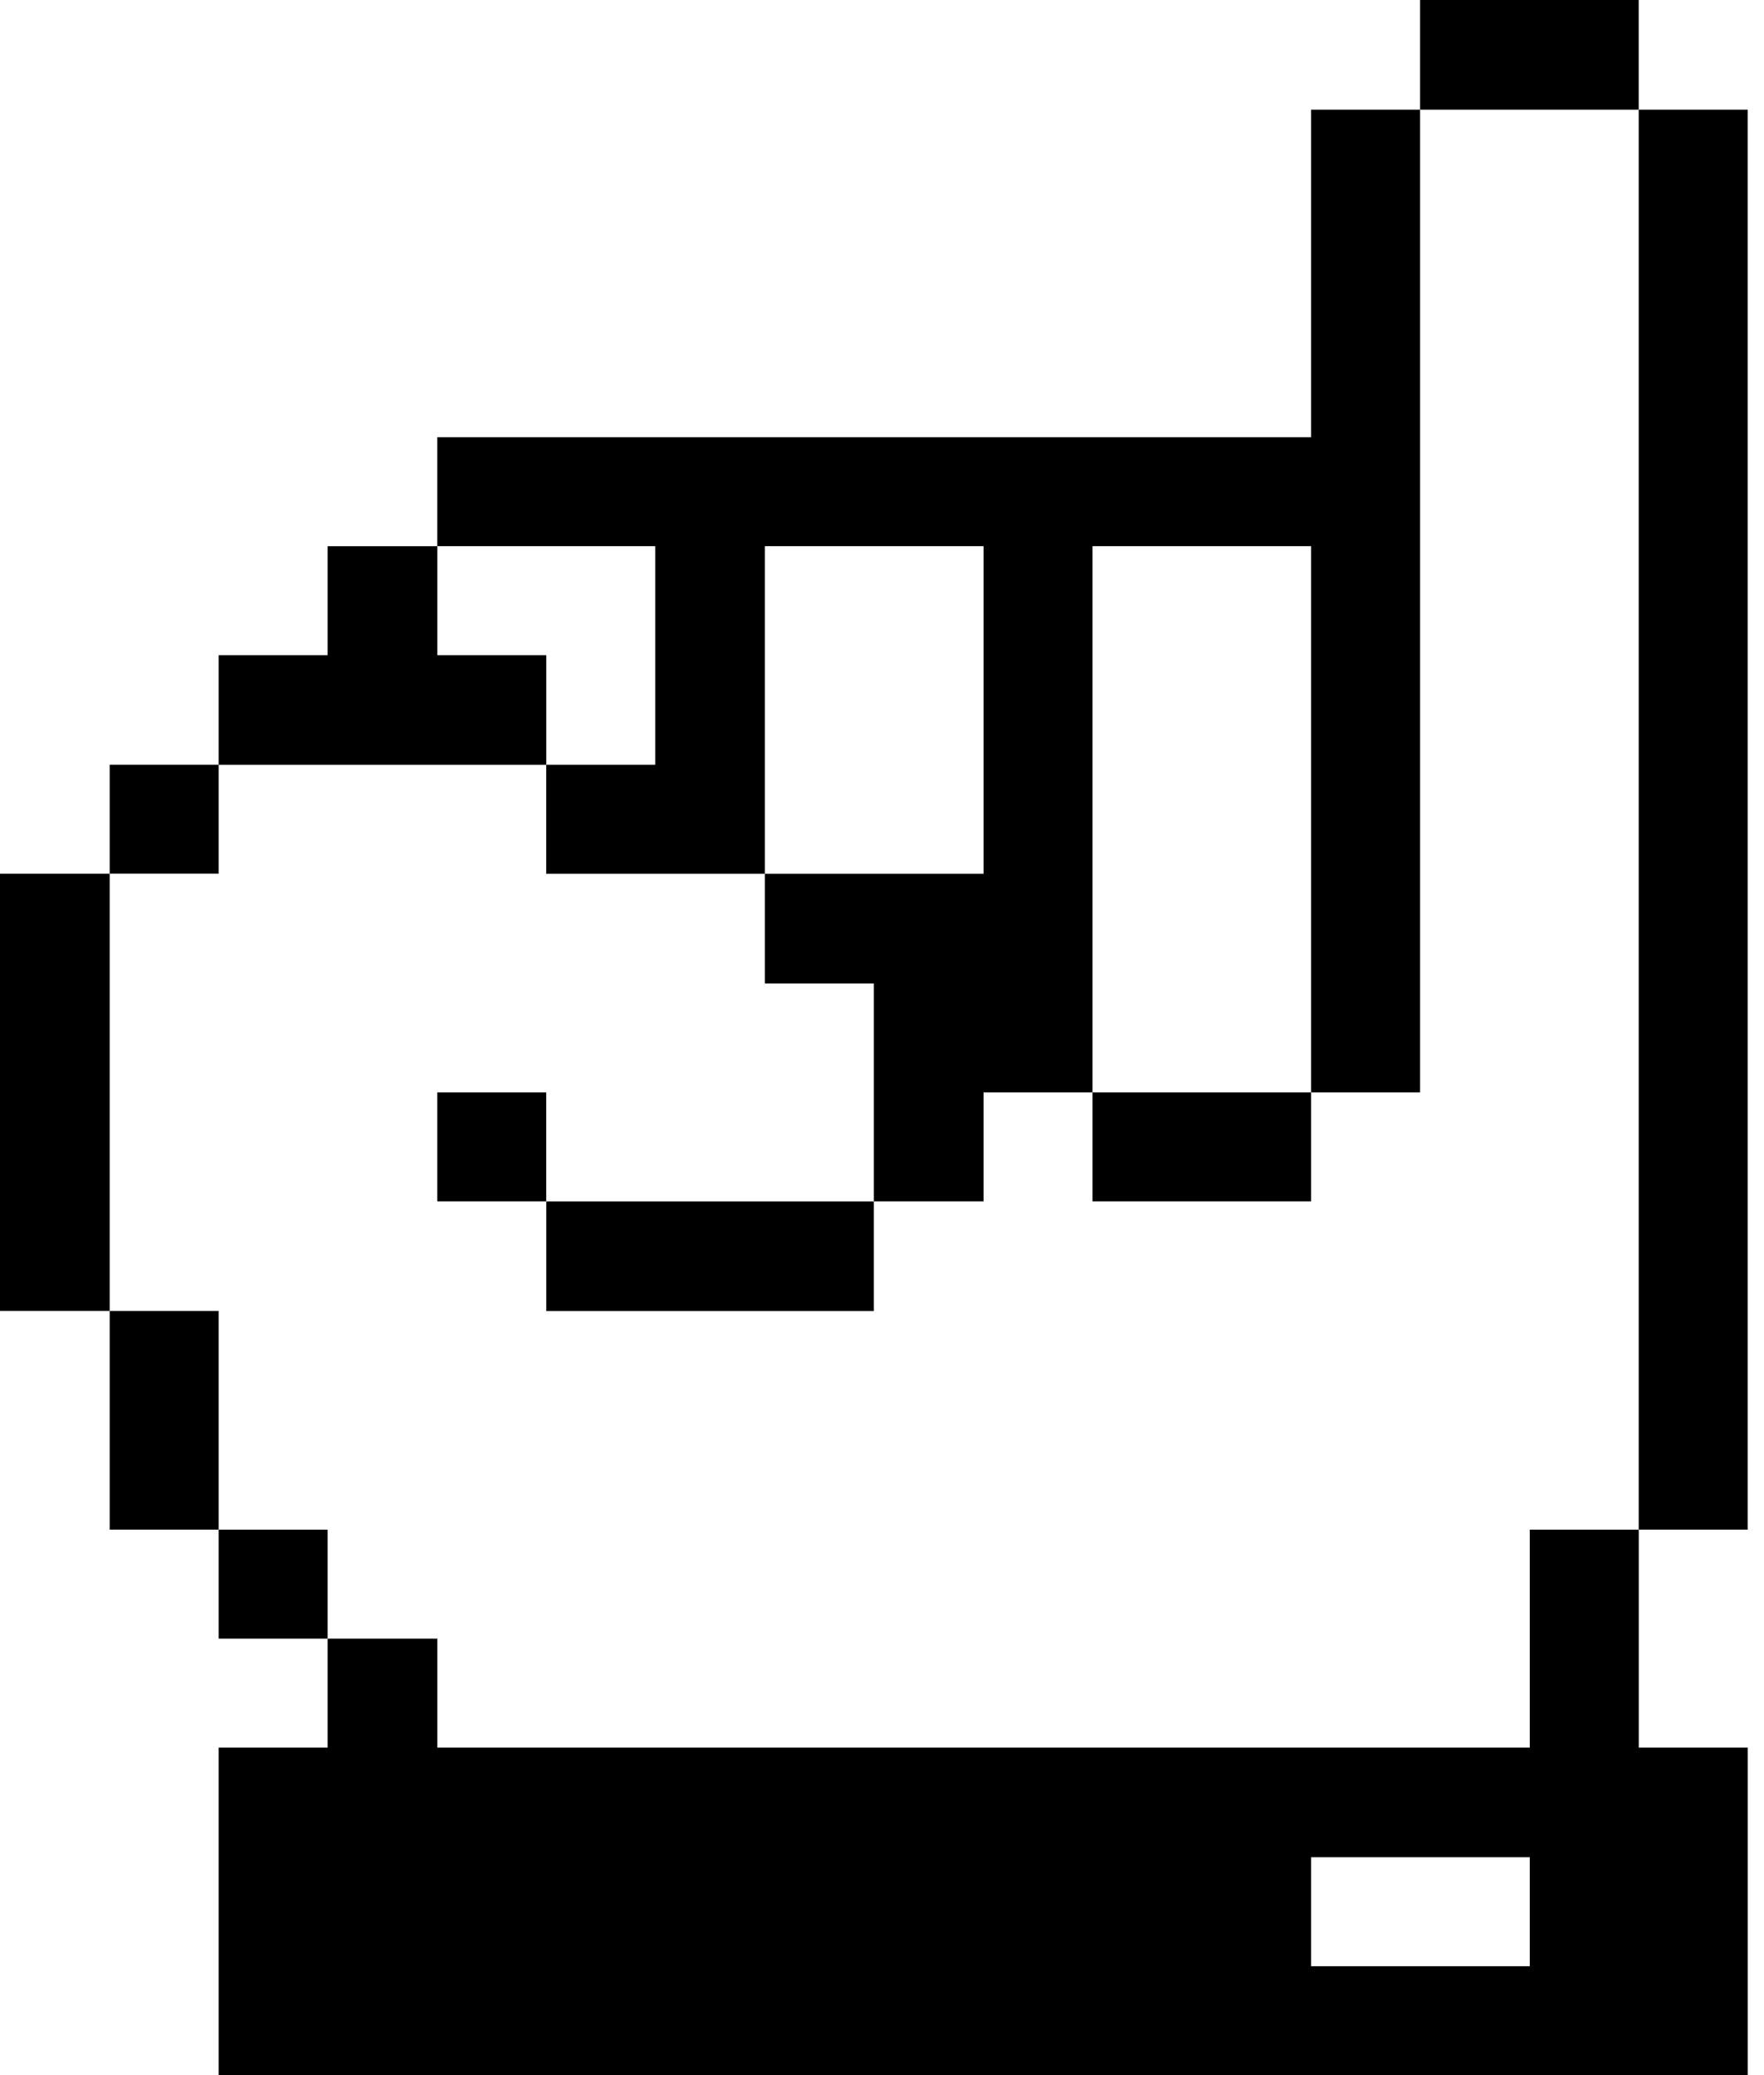
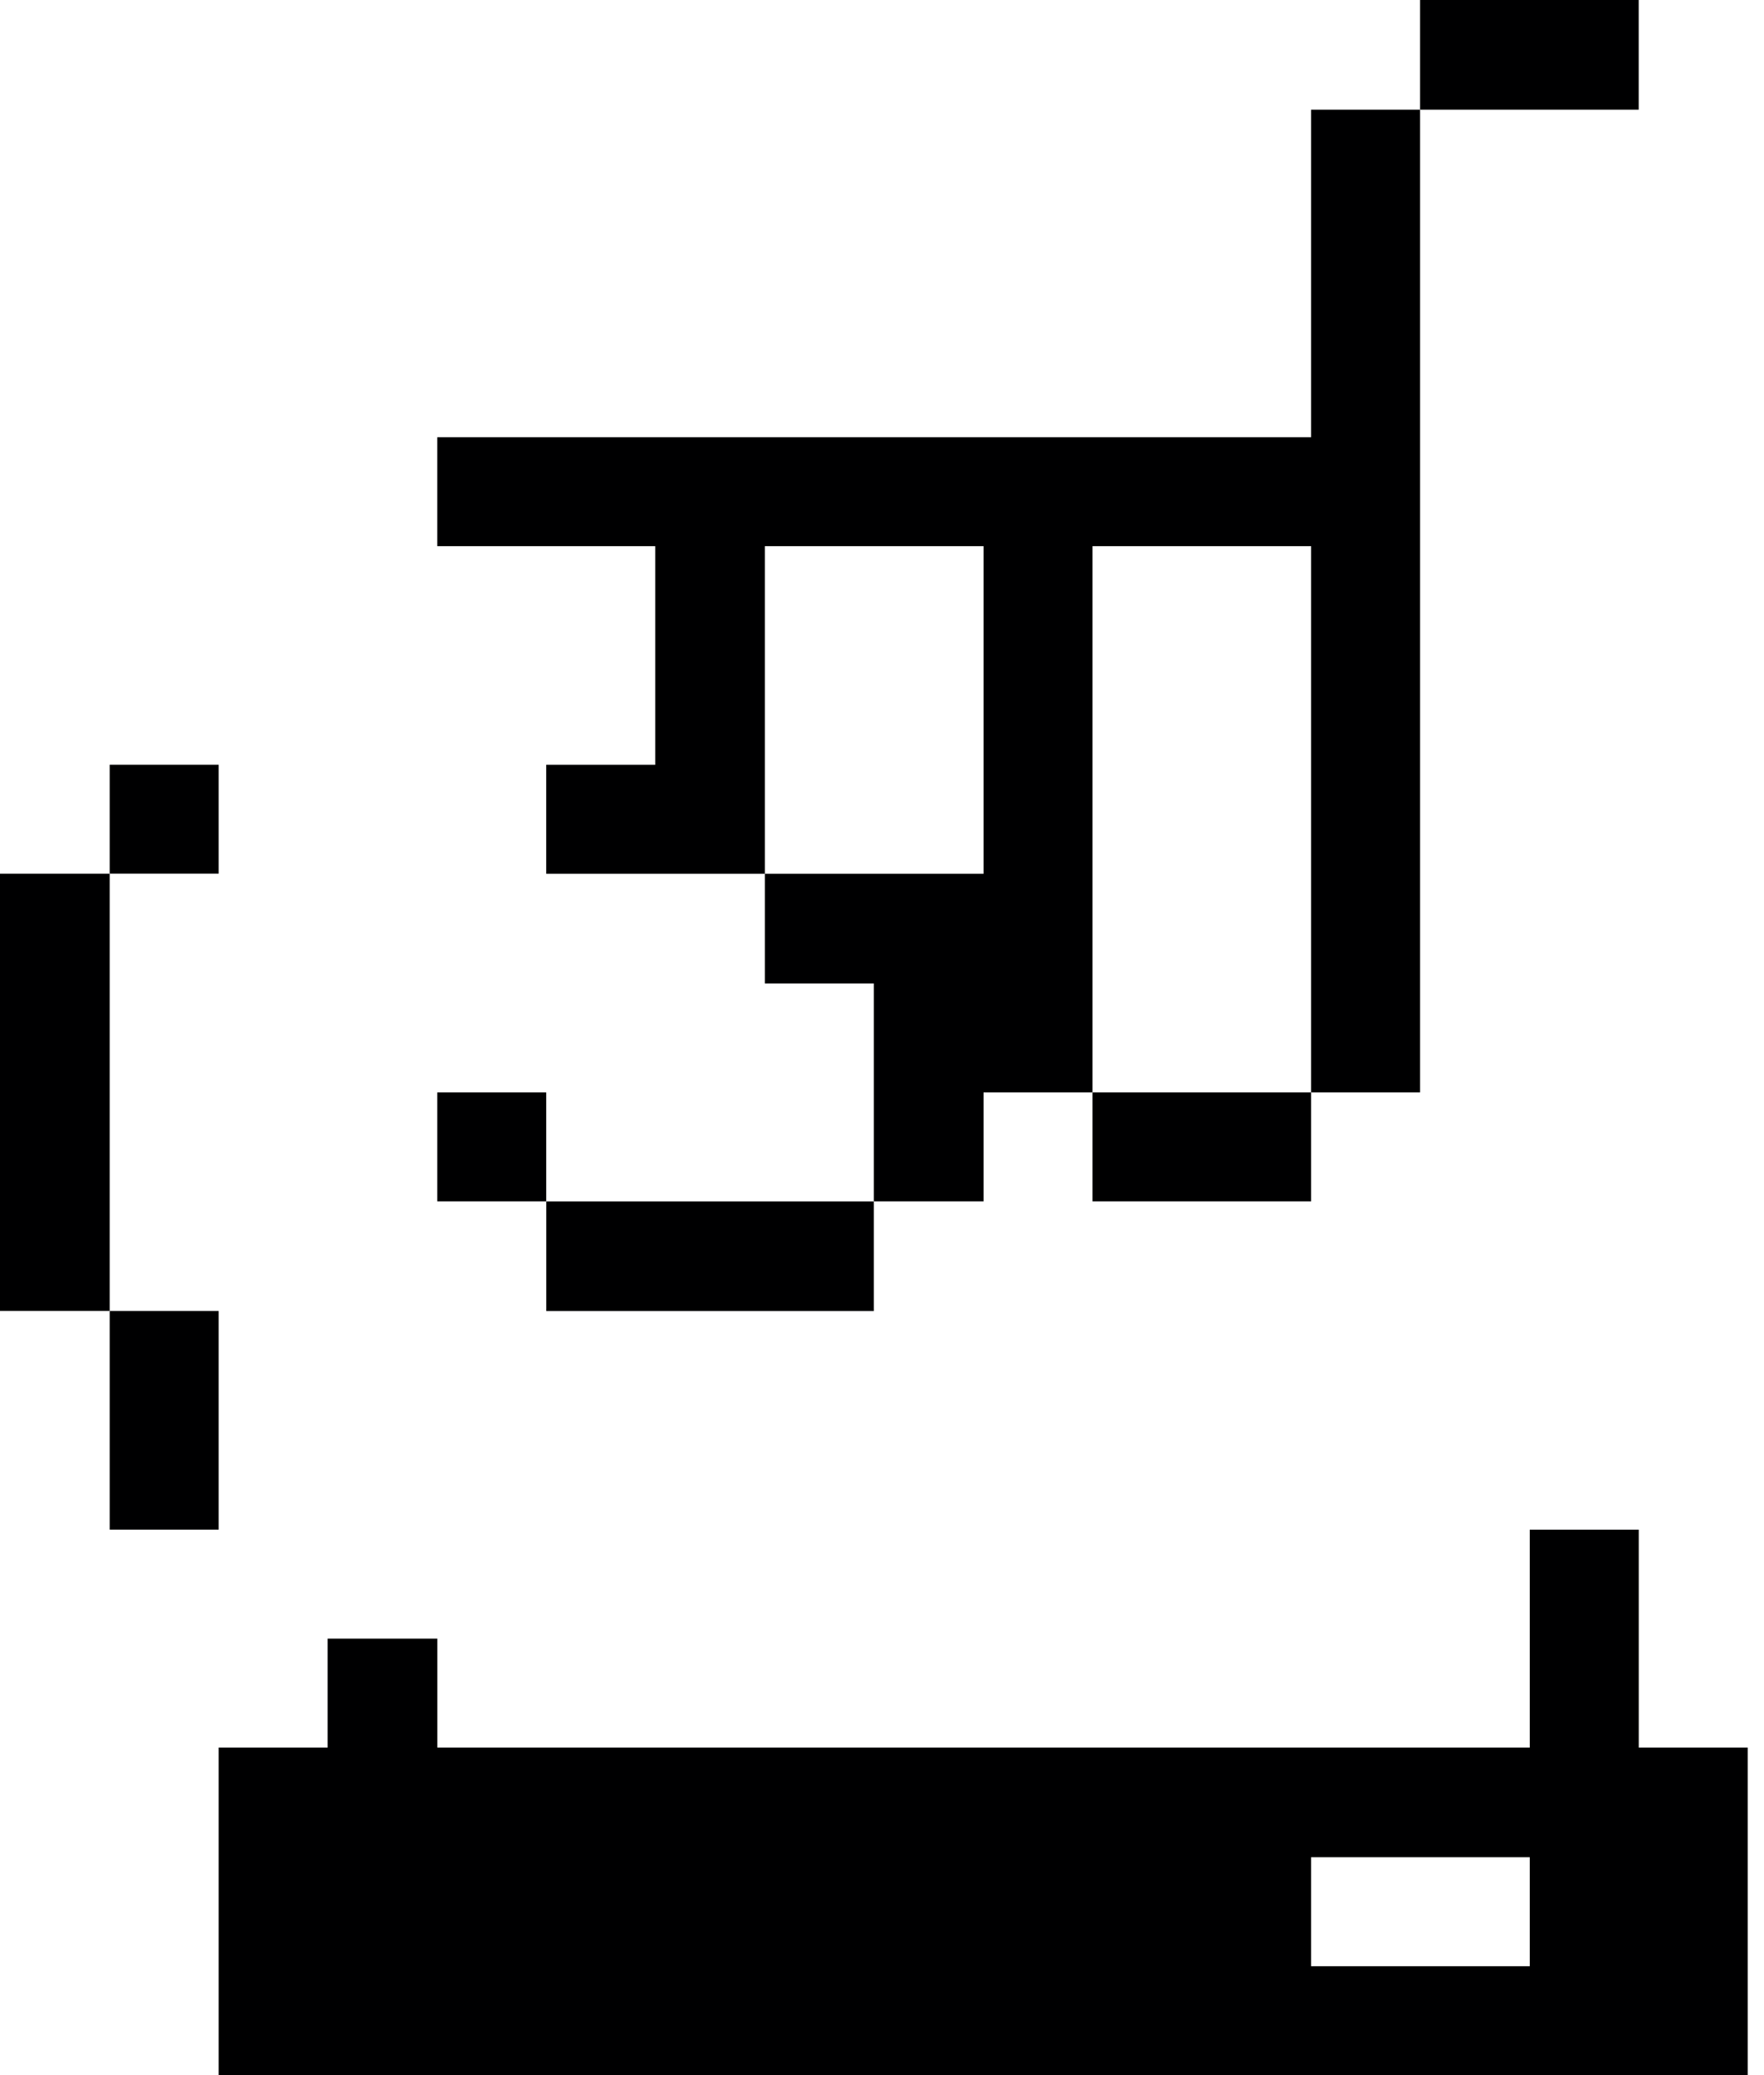
<svg xmlns="http://www.w3.org/2000/svg" width="34" height="40" viewBox="0 0 34 40" fill="none">
-   <path d="M33.685 2.114H31.585V29.485H33.685V2.114Z" fill="#000001" />
  <path d="M29.485 33.686H8.429V31.586H6.315V33.686H4.214V40.001H33.686V33.686H31.586V29.486H29.485V33.686ZM29.485 37.901H25.271V35.8H29.485V37.901Z" fill="#000001" />
  <path d="M31.585 0H27.371V2.114H31.585V0Z" fill="#000001" />
  <path d="M25.271 21.057H21.057V23.157H25.271V21.057Z" fill="#000001" />
  <path d="M16.843 23.158H10.529V25.272H16.843V23.158Z" fill="#000001" />
  <path d="M12.629 14.742H10.528V16.843H14.743V10.528H18.957V16.843H14.743V18.957H16.843V23.157H18.957V21.057H21.057V10.528H25.271V21.057H27.371V2.114H25.271V8.428H8.428V10.528H12.629V14.742Z" fill="#000001" />
  <path d="M10.528 21.057H8.428V23.157H10.528V21.057Z" fill="#000001" />
-   <path d="M10.529 14.743V12.629H8.429V10.529H6.315V12.629H4.214V14.743H10.529Z" fill="#000001" />
-   <path d="M6.315 29.486H4.214V31.586H6.315V29.486Z" fill="#000001" />
  <path d="M4.214 25.271H2.114V29.485H4.214V25.271Z" fill="#000001" />
  <path d="M4.214 14.741H2.114V16.841H4.214V14.741Z" fill="#000001" />
  <path d="M2.114 16.842H0V25.27H2.114V16.842Z" fill="#000001" />
</svg>